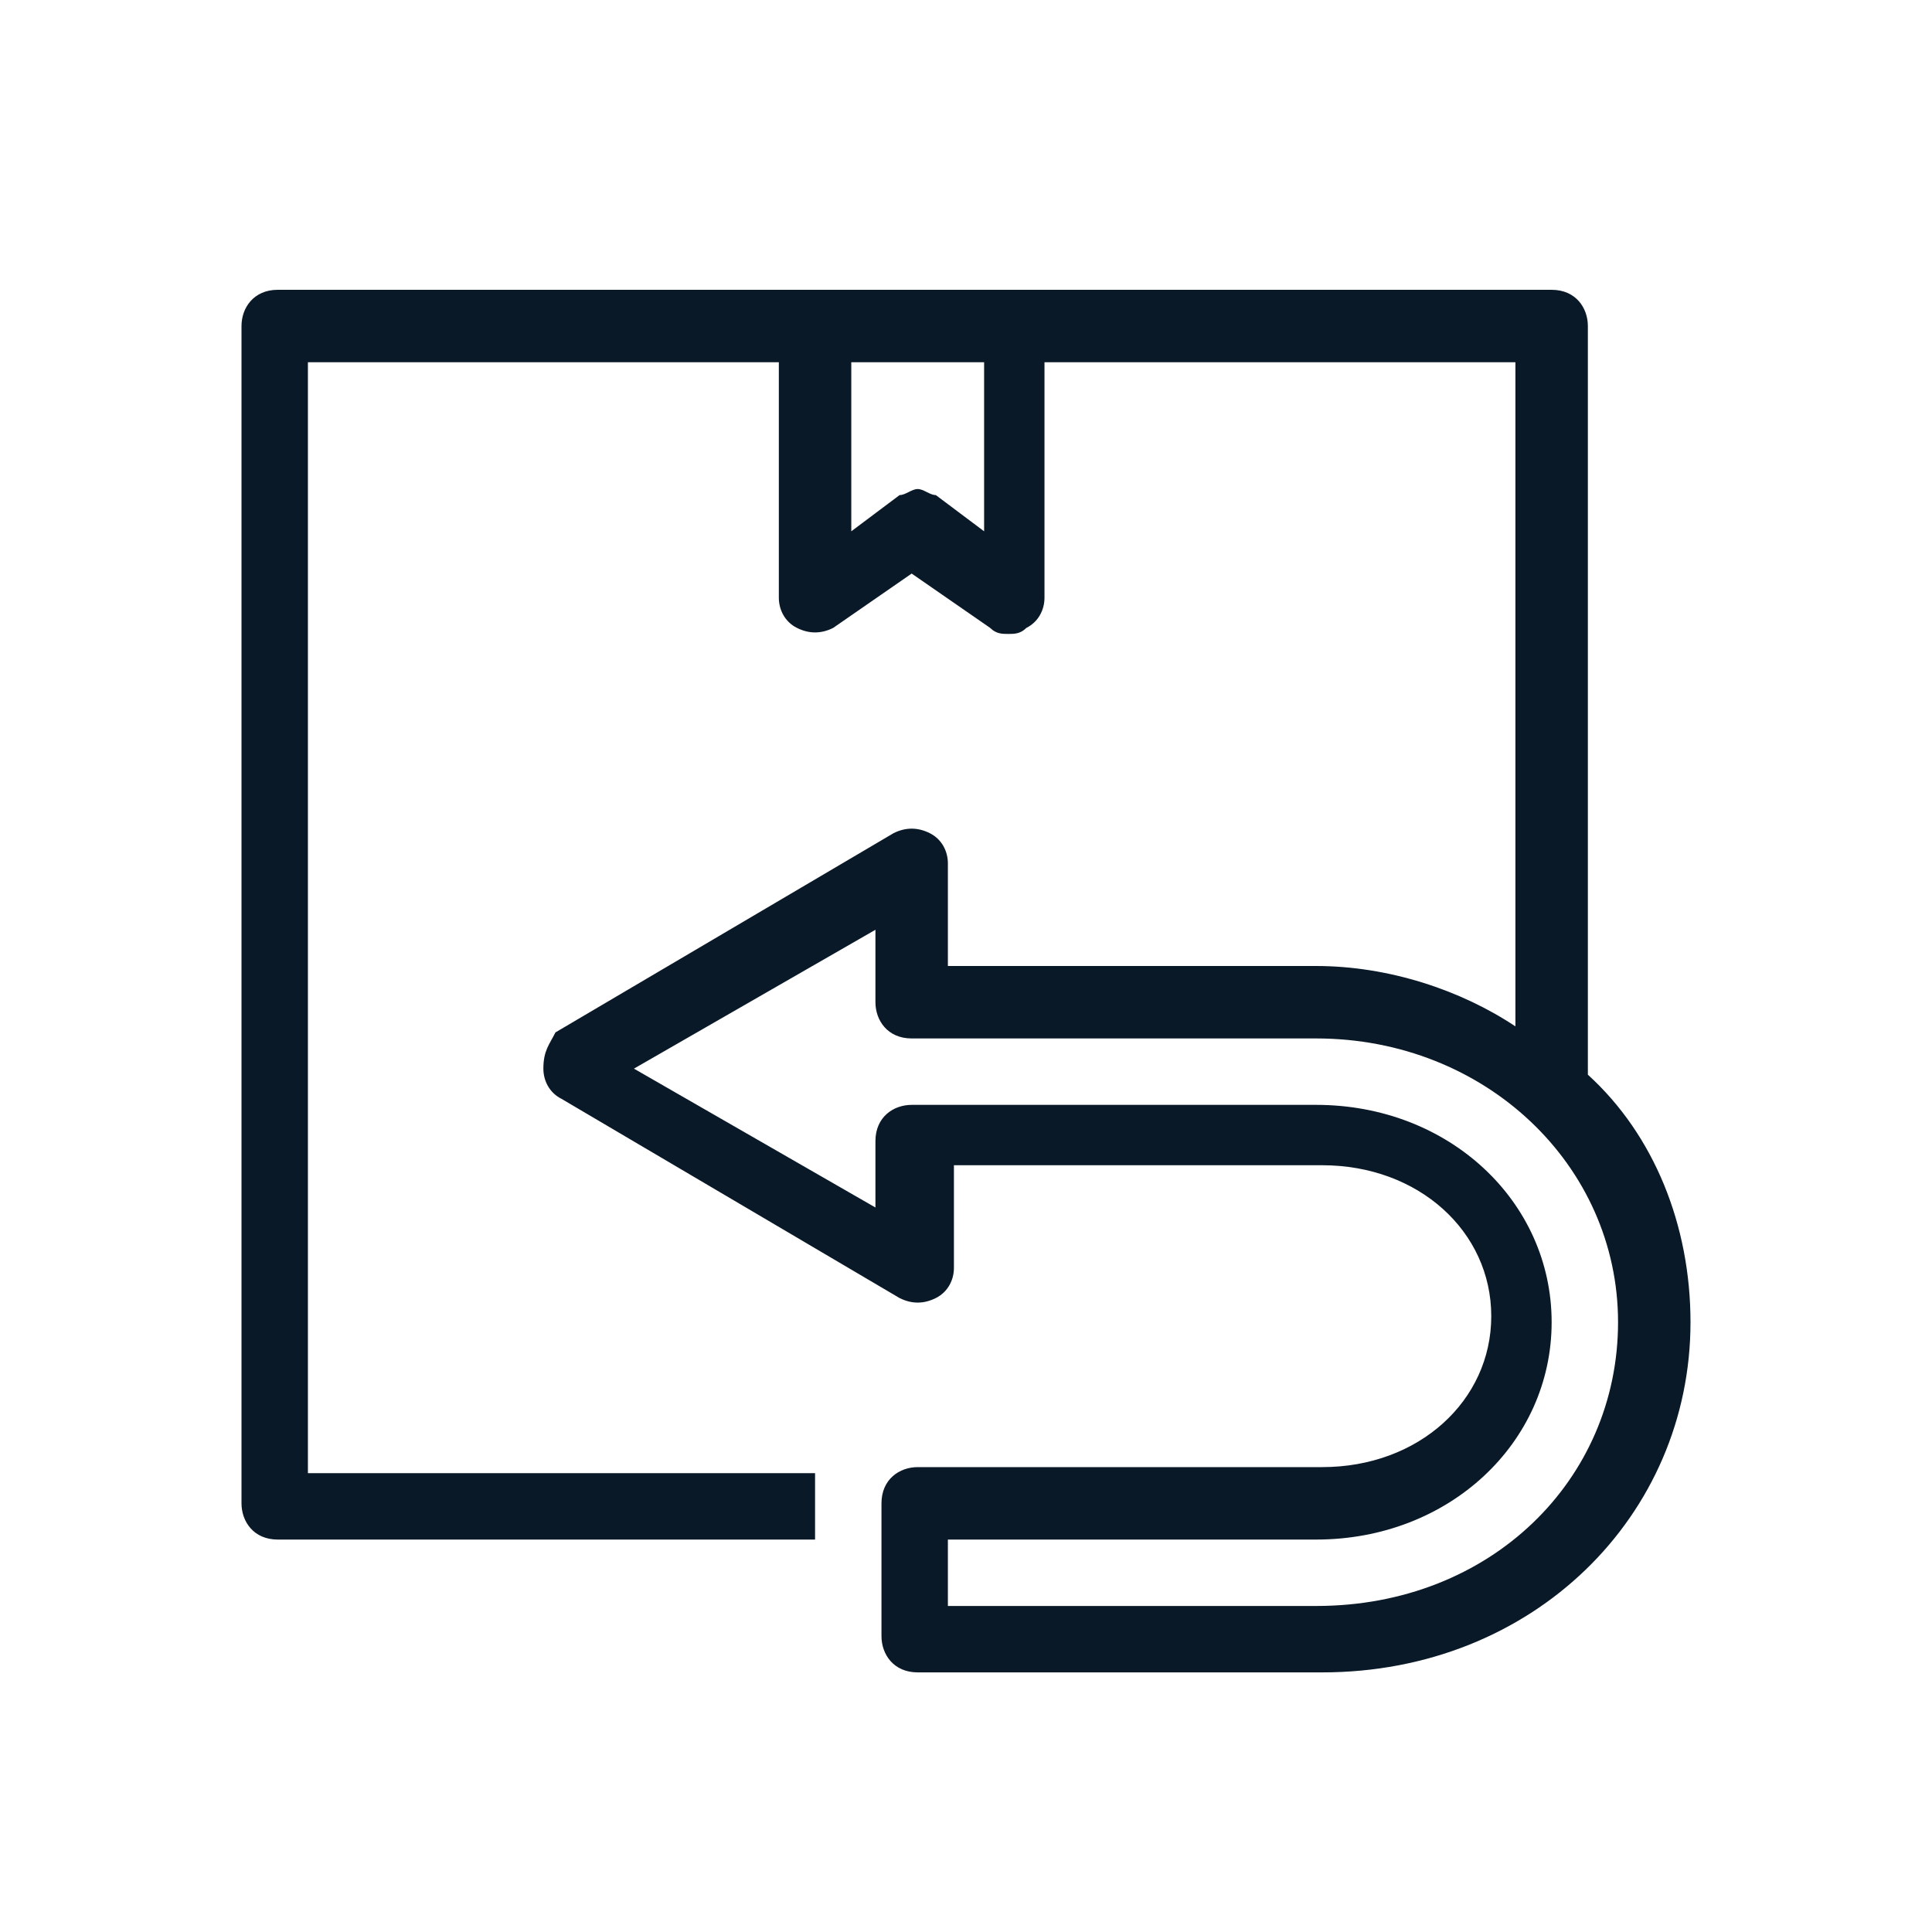
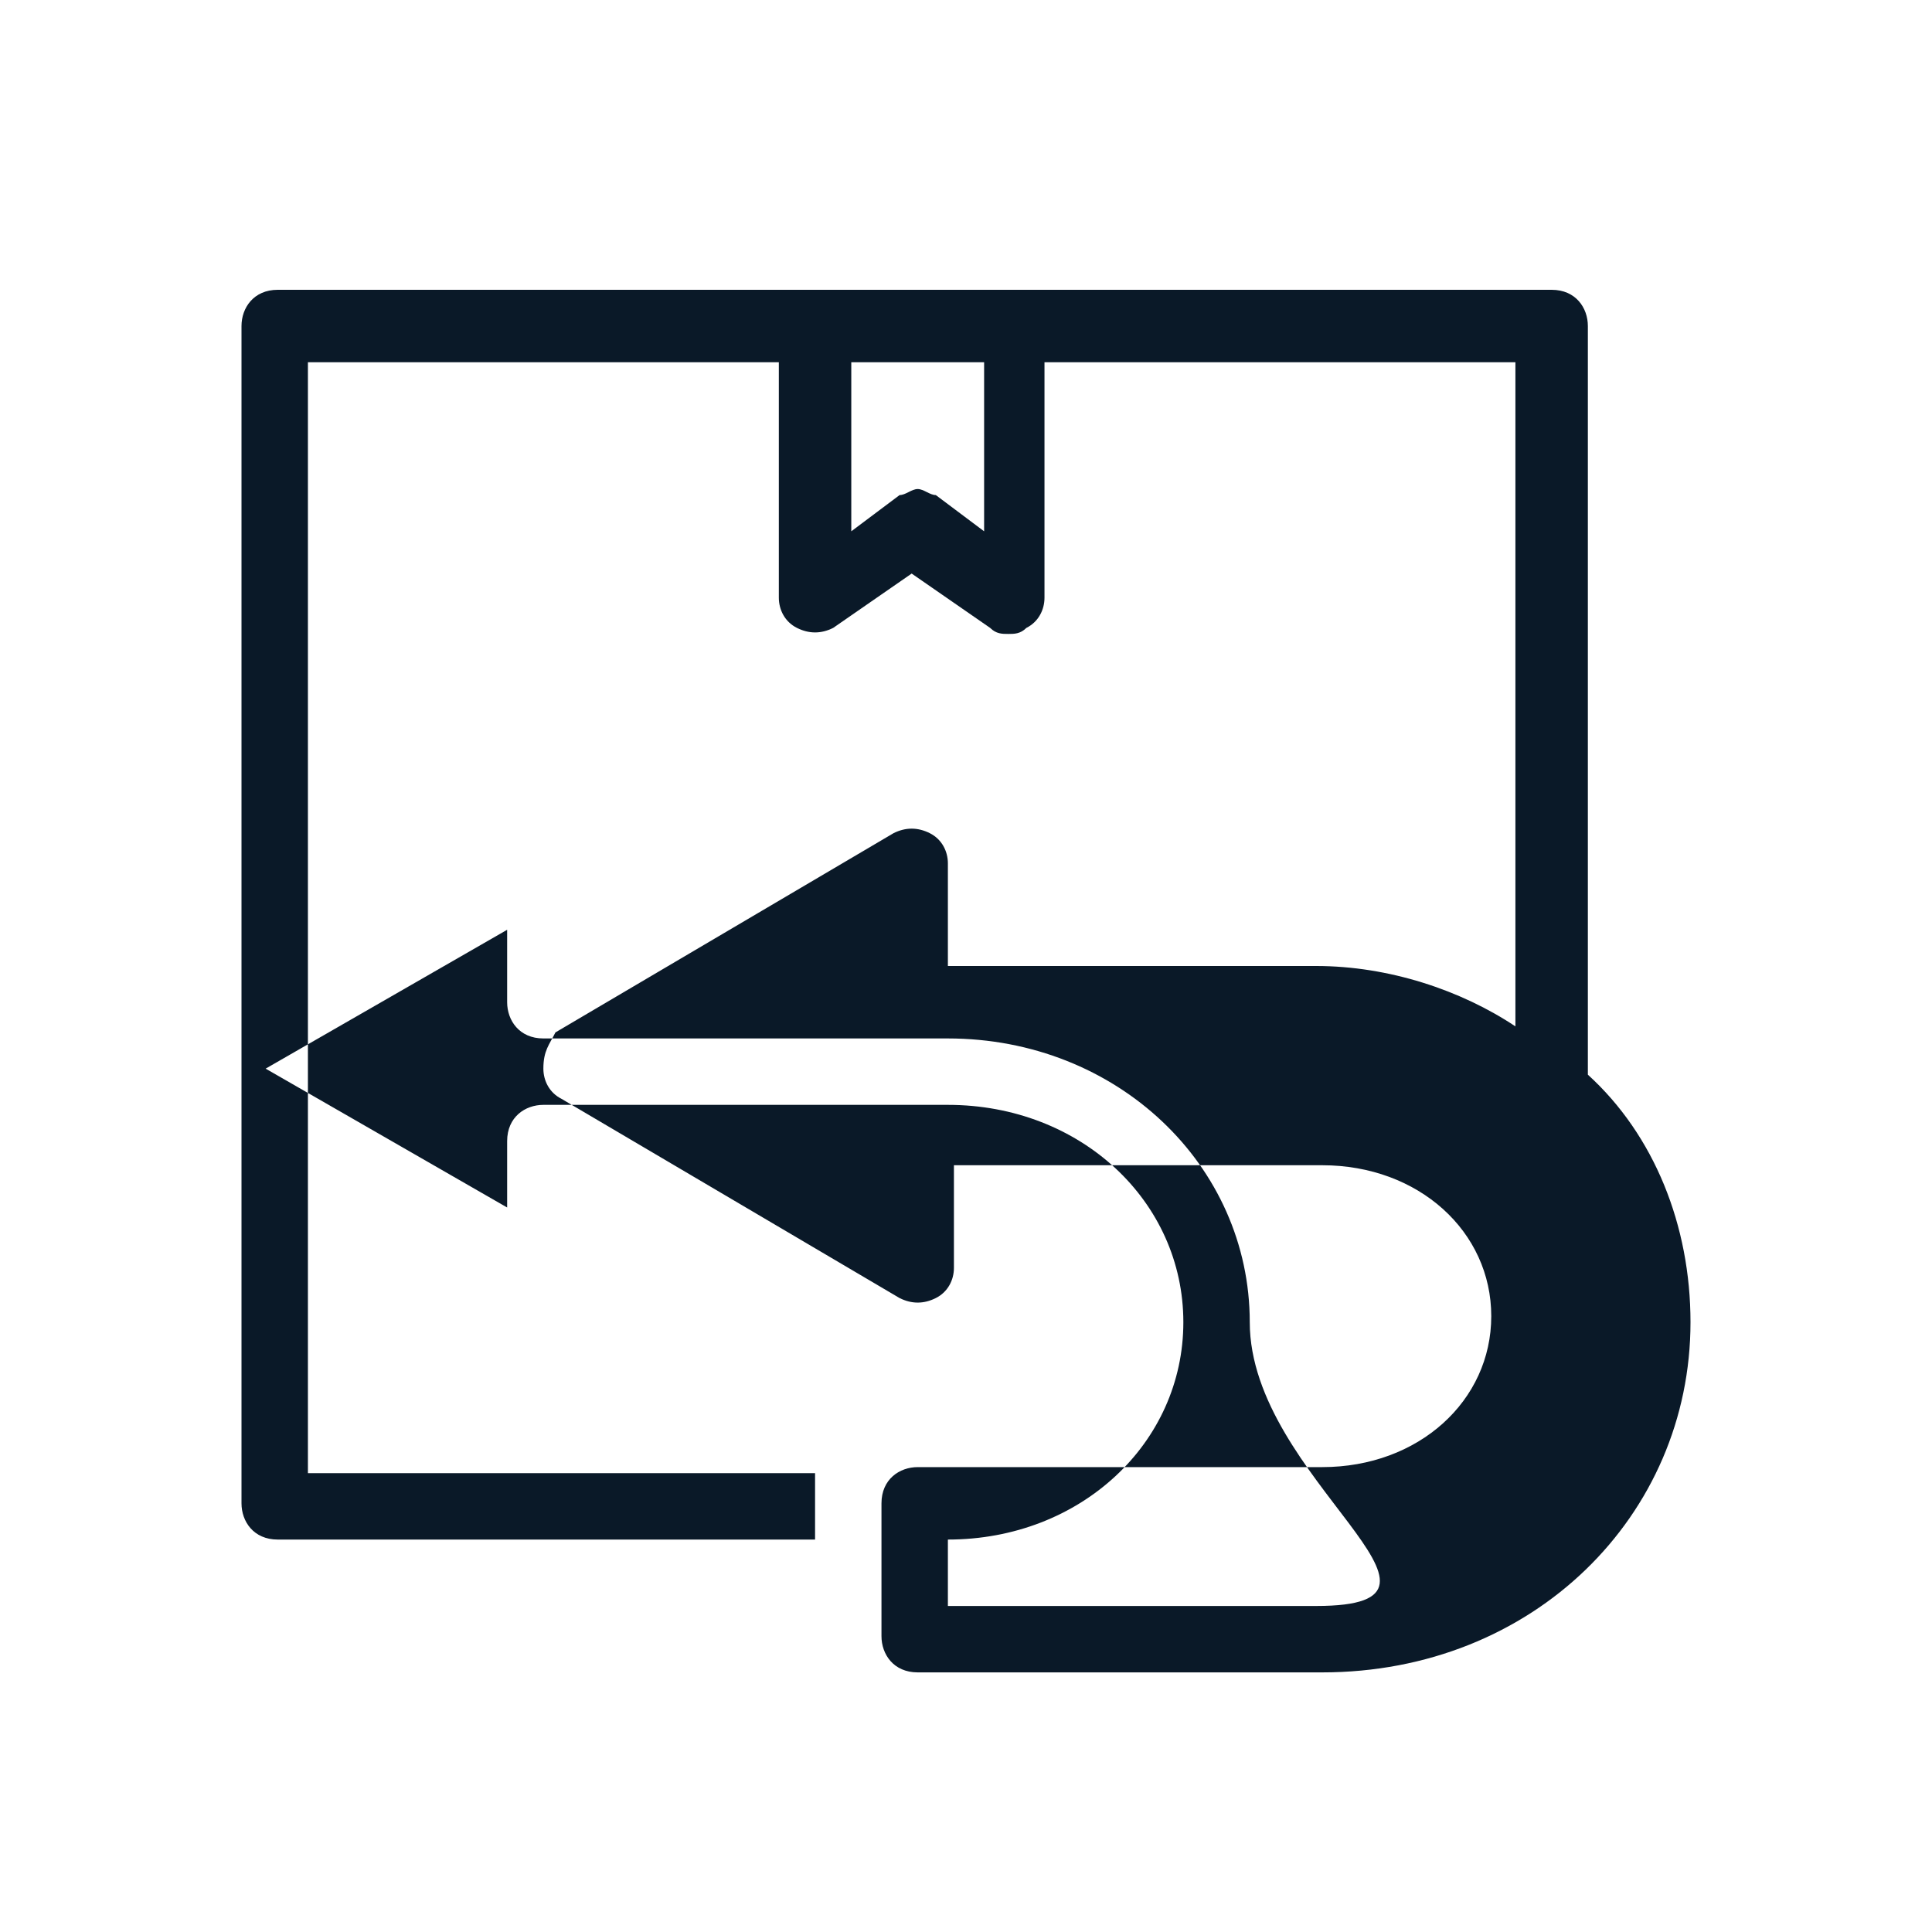
<svg xmlns="http://www.w3.org/2000/svg" version="1.1" id="Layer_1" x="0px" y="0px" viewBox="0 0 32 32" style="enable-background:new 0 0 32 32;" xml:space="preserve">
  <style type="text/css">
	.st0{fill:#0A1928;}
	.st1{fill:none;}
</style>
  <g id="oil_x5F_Free-returns_00000005262967151637244140000000299609740311074952_">
-     <path class="st0" d="M26.3,17.8V5.4c0-0.3-0.2-0.6-0.6-0.6h-8.9h-3.3H4.6C4.2,4.8,4,5.1,4,5.4v19.5c0,0.3,0.2,0.6,0.6,0.6h8.9v-1.1   H5.1V6h7.8v3.9c0,0.2,0.1,0.4,0.3,0.5c0.2,0.1,0.4,0.1,0.6,0l1.3-0.9l1.3,0.9c0.1,0.1,0.2,0.1,0.3,0.1s0.2,0,0.3-0.1   c0.2-0.1,0.3-0.3,0.3-0.5V6h7.8v11C24.2,16.4,23,16,21.8,16h-6.1v-1.7c0-0.2-0.1-0.4-0.3-0.5c-0.2-0.1-0.4-0.1-0.6,0l-5.6,3.3   C9.1,17.3,9,17.4,9,17.7c0,0.2,0.1,0.4,0.3,0.5l5.6,3.3c0.2,0.1,0.4,0.1,0.6,0s0.3-0.3,0.3-0.5v-1.7h6.1c1.6,0,2.8,1.1,2.8,2.5   s-1.2,2.5-2.8,2.5h-6.7c-0.3,0-0.6,0.2-0.6,0.6v2.2c0,0.3,0.2,0.6,0.6,0.6h6.7c3.5,0,6.1-2.6,6.1-5.8C28,20.3,27.4,18.8,26.3,17.8z    M16.3,8.8l-0.8-0.6c-0.1,0-0.2-0.1-0.3-0.1c-0.1,0-0.2,0.1-0.3,0.1l-0.8,0.6V6h2.2V8.8z M21.8,26.6h-6.1v-1.1h6.1   c2.2,0,3.9-1.6,3.9-3.6s-1.7-3.6-3.9-3.6h-6.7c-0.3,0-0.6,0.2-0.6,0.6V20l-4-2.3l4-2.3v1.2c0,0.3,0.2,0.6,0.6,0.6h6.7   c2.8,0,5,2.1,5,4.7S24.7,26.6,21.8,26.6z" />
+     <path class="st0" d="M26.3,17.8V5.4c0-0.3-0.2-0.6-0.6-0.6h-8.9h-3.3H4.6C4.2,4.8,4,5.1,4,5.4v19.5c0,0.3,0.2,0.6,0.6,0.6h8.9v-1.1   H5.1V6h7.8v3.9c0,0.2,0.1,0.4,0.3,0.5c0.2,0.1,0.4,0.1,0.6,0l1.3-0.9l1.3,0.9c0.1,0.1,0.2,0.1,0.3,0.1s0.2,0,0.3-0.1   c0.2-0.1,0.3-0.3,0.3-0.5V6h7.8v11C24.2,16.4,23,16,21.8,16h-6.1v-1.7c0-0.2-0.1-0.4-0.3-0.5c-0.2-0.1-0.4-0.1-0.6,0l-5.6,3.3   C9.1,17.3,9,17.4,9,17.7c0,0.2,0.1,0.4,0.3,0.5l5.6,3.3c0.2,0.1,0.4,0.1,0.6,0s0.3-0.3,0.3-0.5v-1.7h6.1c1.6,0,2.8,1.1,2.8,2.5   s-1.2,2.5-2.8,2.5h-6.7c-0.3,0-0.6,0.2-0.6,0.6v2.2c0,0.3,0.2,0.6,0.6,0.6h6.7c3.5,0,6.1-2.6,6.1-5.8C28,20.3,27.4,18.8,26.3,17.8z    M16.3,8.8l-0.8-0.6c-0.1,0-0.2-0.1-0.3-0.1c-0.1,0-0.2,0.1-0.3,0.1l-0.8,0.6V6h2.2V8.8z M21.8,26.6h-6.1v-1.1c2.2,0,3.9-1.6,3.9-3.6s-1.7-3.6-3.9-3.6h-6.7c-0.3,0-0.6,0.2-0.6,0.6V20l-4-2.3l4-2.3v1.2c0,0.3,0.2,0.6,0.6,0.6h6.7   c2.8,0,5,2.1,5,4.7S24.7,26.6,21.8,26.6z" />
  </g>
</svg>